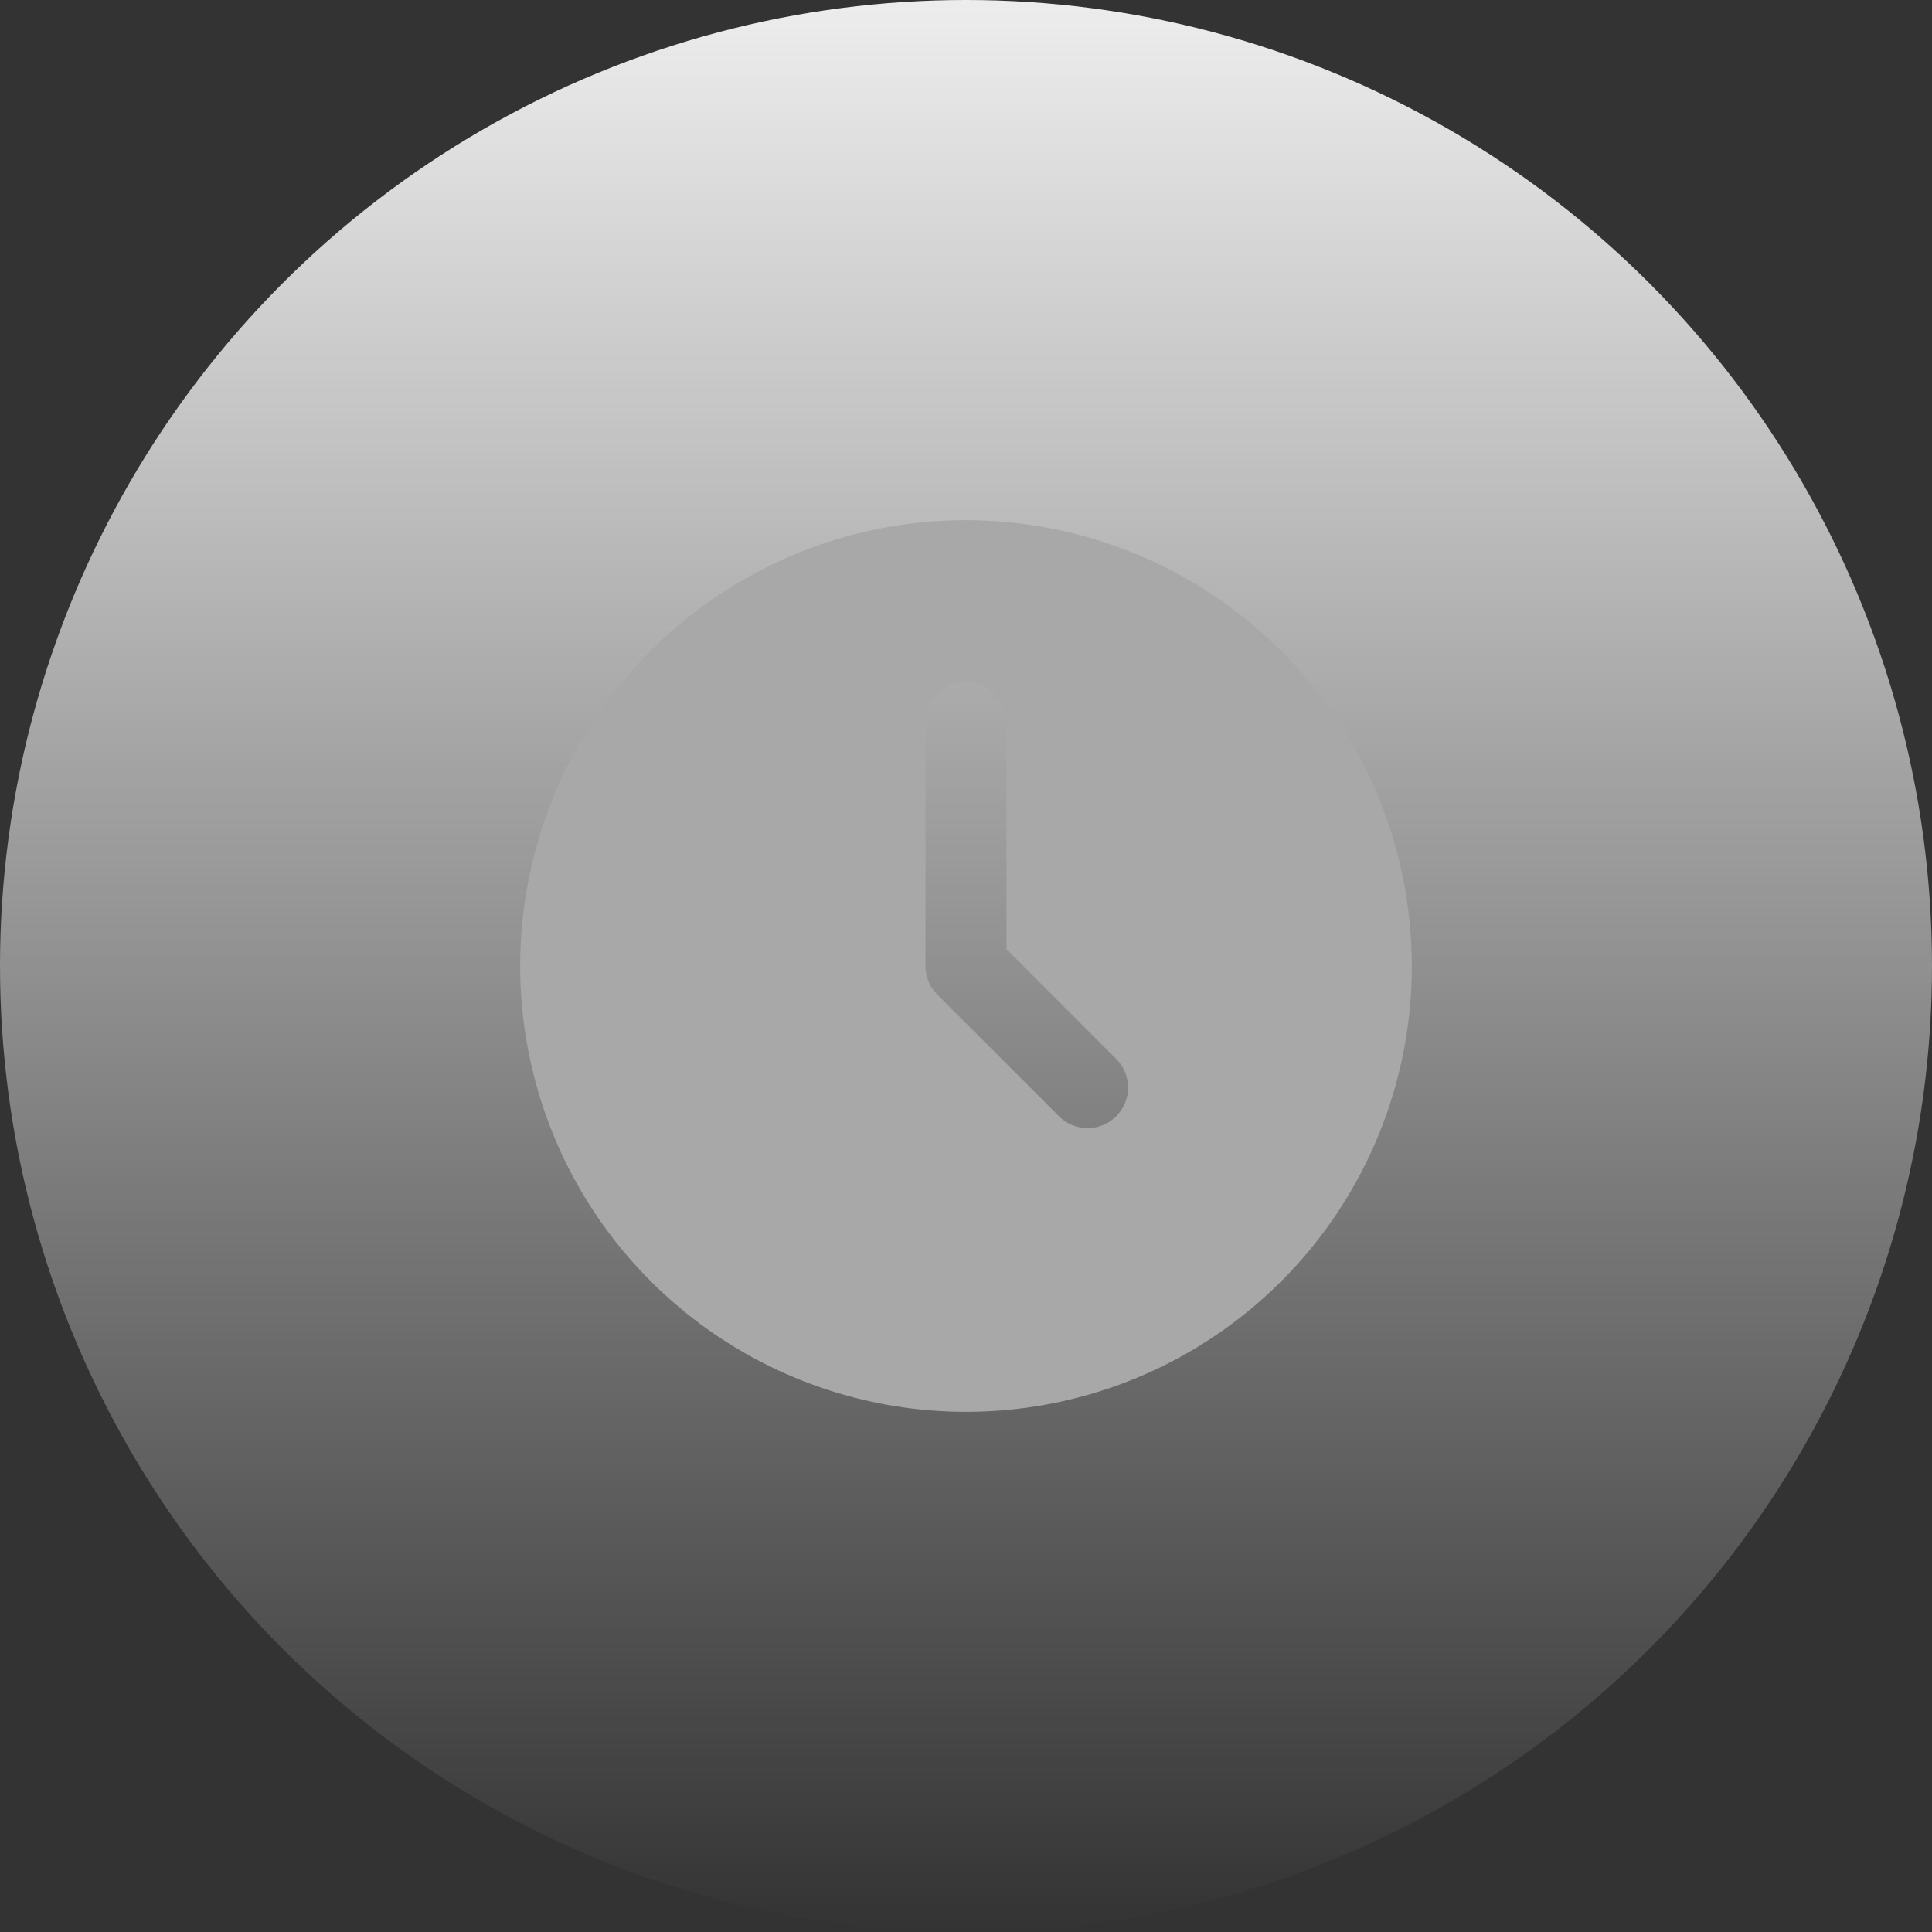
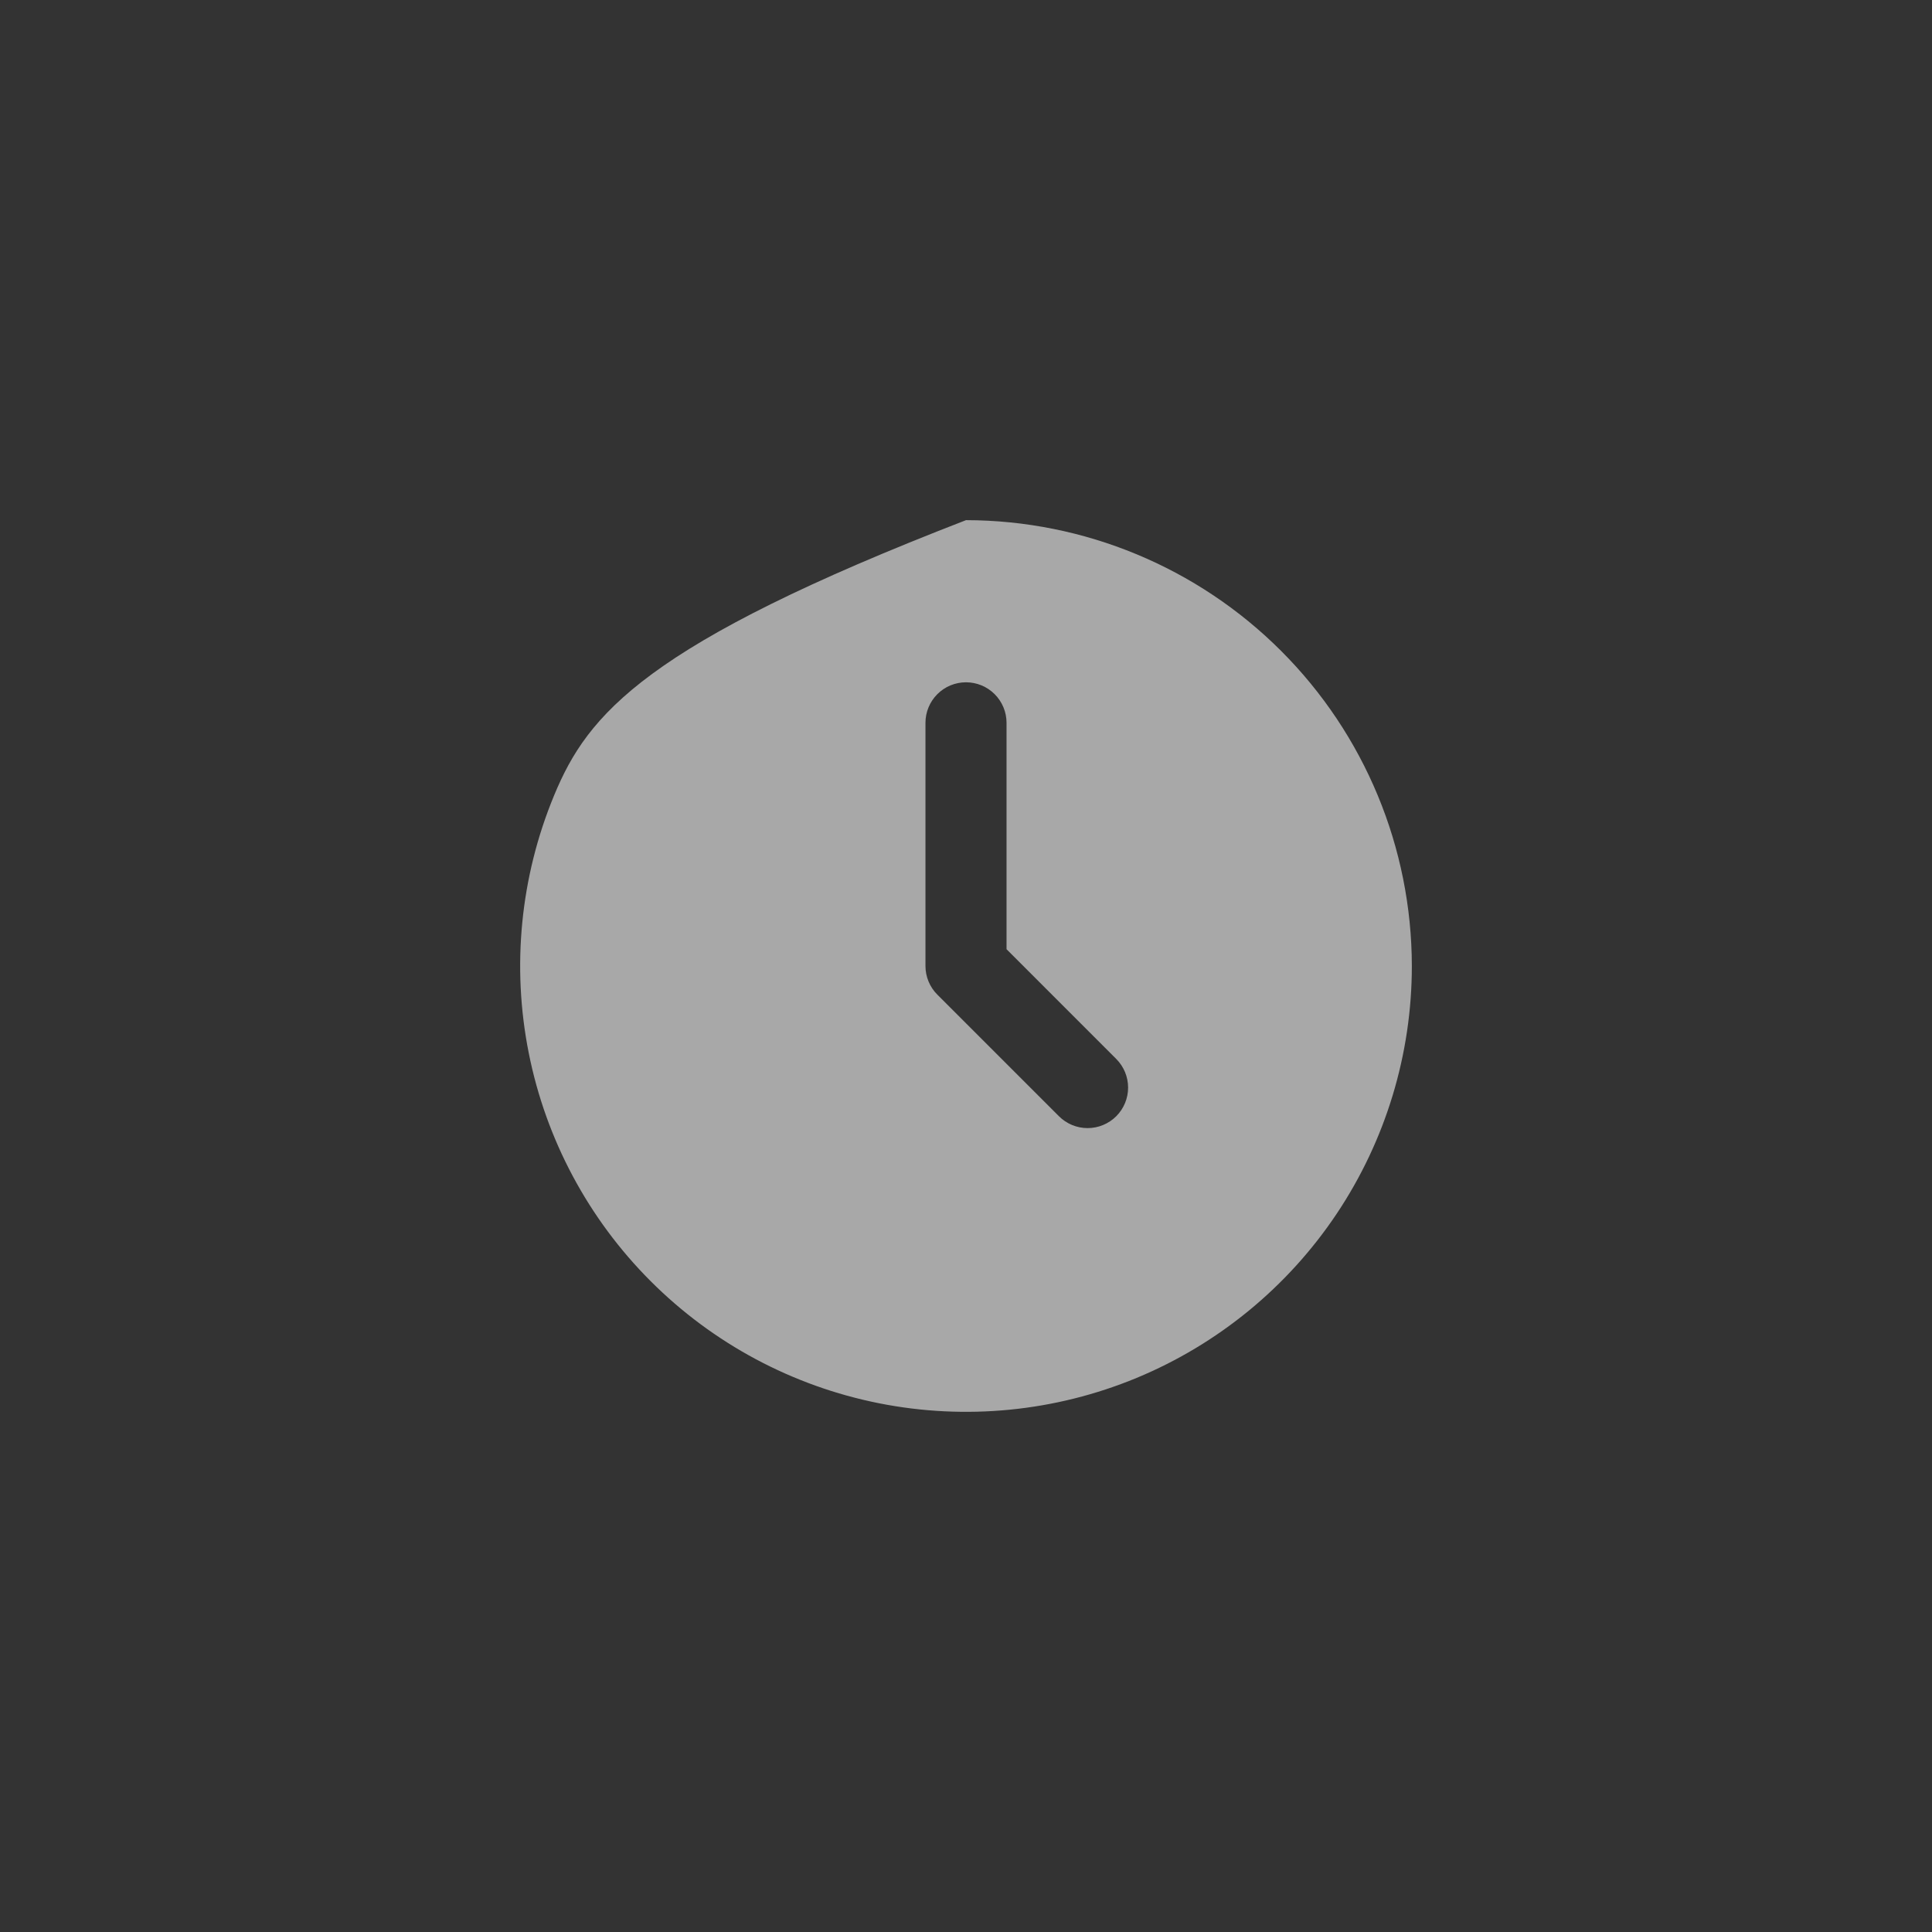
<svg xmlns="http://www.w3.org/2000/svg" width="52" height="52" viewBox="0 0 52 52" fill="none">
  <rect x="0" y="0" width="52" height="52" fill="#333333" stroke="none" />
-   <circle cx="26" cy="26" r="26" fill="url(#paint0_linear_3671_198609)" />
-   <path d="M26 14C23.627 14 21.307 14.704 19.333 16.022C17.36 17.341 15.822 19.215 14.914 21.408C14.005 23.601 13.768 26.013 14.231 28.341C14.694 30.669 15.836 32.807 17.515 34.485C19.193 36.163 21.331 37.306 23.659 37.769C25.987 38.232 28.399 37.995 30.592 37.087C32.785 36.178 34.659 34.64 35.978 32.667C37.296 30.694 38 28.373 38 26C37.996 22.819 36.731 19.768 34.481 17.519C32.231 15.269 29.181 14.004 26 14ZM30.044 30.044C29.839 30.248 29.562 30.363 29.273 30.363C28.983 30.363 28.706 30.248 28.502 30.044L25.229 26.771C25.024 26.567 24.909 26.289 24.909 26V19.454C24.909 19.165 25.024 18.888 25.229 18.683C25.433 18.479 25.711 18.364 26 18.364C26.289 18.364 26.567 18.479 26.771 18.683C26.976 18.888 27.091 19.165 27.091 19.454V25.548L30.044 28.502C30.248 28.706 30.363 28.983 30.363 29.273C30.363 29.562 30.248 29.839 30.044 30.044Z" fill="#A8A8A8" />
+   <path d="M26 14C17.36 17.341 15.822 19.215 14.914 21.408C14.005 23.601 13.768 26.013 14.231 28.341C14.694 30.669 15.836 32.807 17.515 34.485C19.193 36.163 21.331 37.306 23.659 37.769C25.987 38.232 28.399 37.995 30.592 37.087C32.785 36.178 34.659 34.64 35.978 32.667C37.296 30.694 38 28.373 38 26C37.996 22.819 36.731 19.768 34.481 17.519C32.231 15.269 29.181 14.004 26 14ZM30.044 30.044C29.839 30.248 29.562 30.363 29.273 30.363C28.983 30.363 28.706 30.248 28.502 30.044L25.229 26.771C25.024 26.567 24.909 26.289 24.909 26V19.454C24.909 19.165 25.024 18.888 25.229 18.683C25.433 18.479 25.711 18.364 26 18.364C26.289 18.364 26.567 18.479 26.771 18.683C26.976 18.888 27.091 19.165 27.091 19.454V25.548L30.044 28.502C30.248 28.706 30.363 28.983 30.363 29.273C30.363 29.562 30.248 29.839 30.044 30.044Z" fill="#A8A8A8" />
  <defs>
    <linearGradient id="paint0_linear_3671_198609" x1="26" y1="0" x2="26" y2="52" gradientUnits="userSpaceOnUse">
      <stop stop-color="#C1C1C1" />
      <stop offset="0" stop-color="#EDEDED" />
      <stop offset="1" stop-color="#EDEDED" stop-opacity="0" />
    </linearGradient>
  </defs>
</svg>